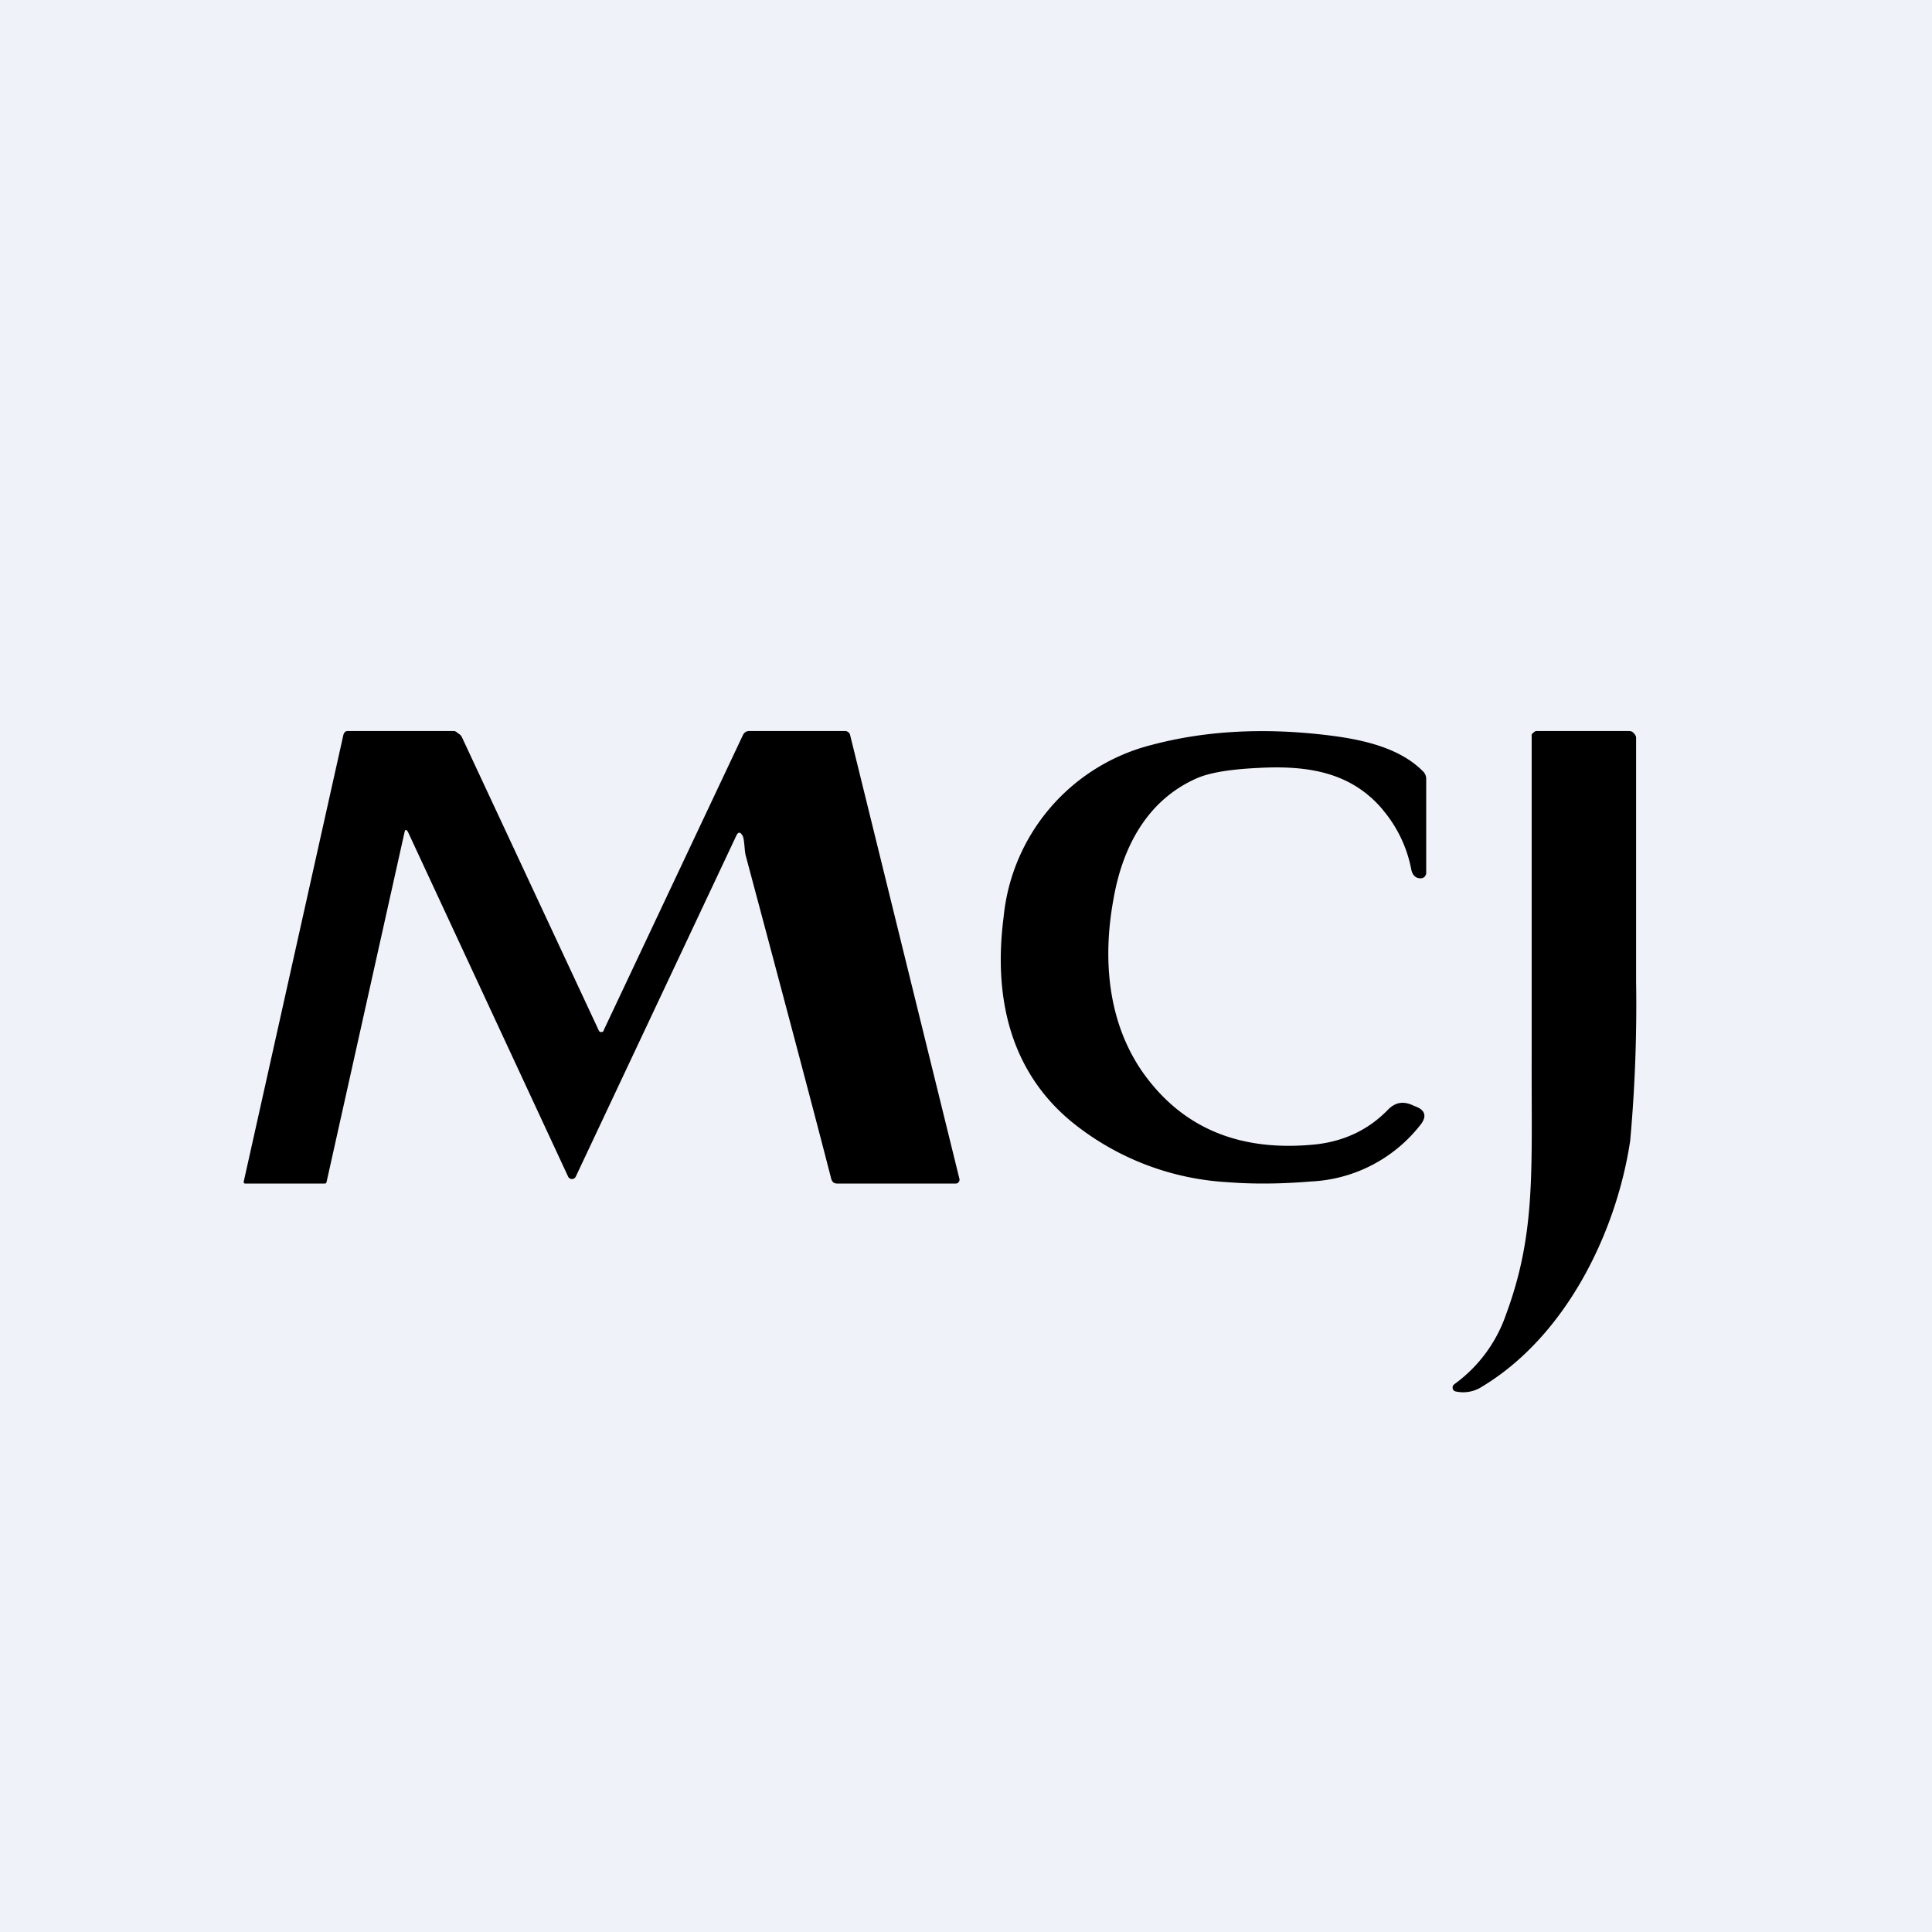
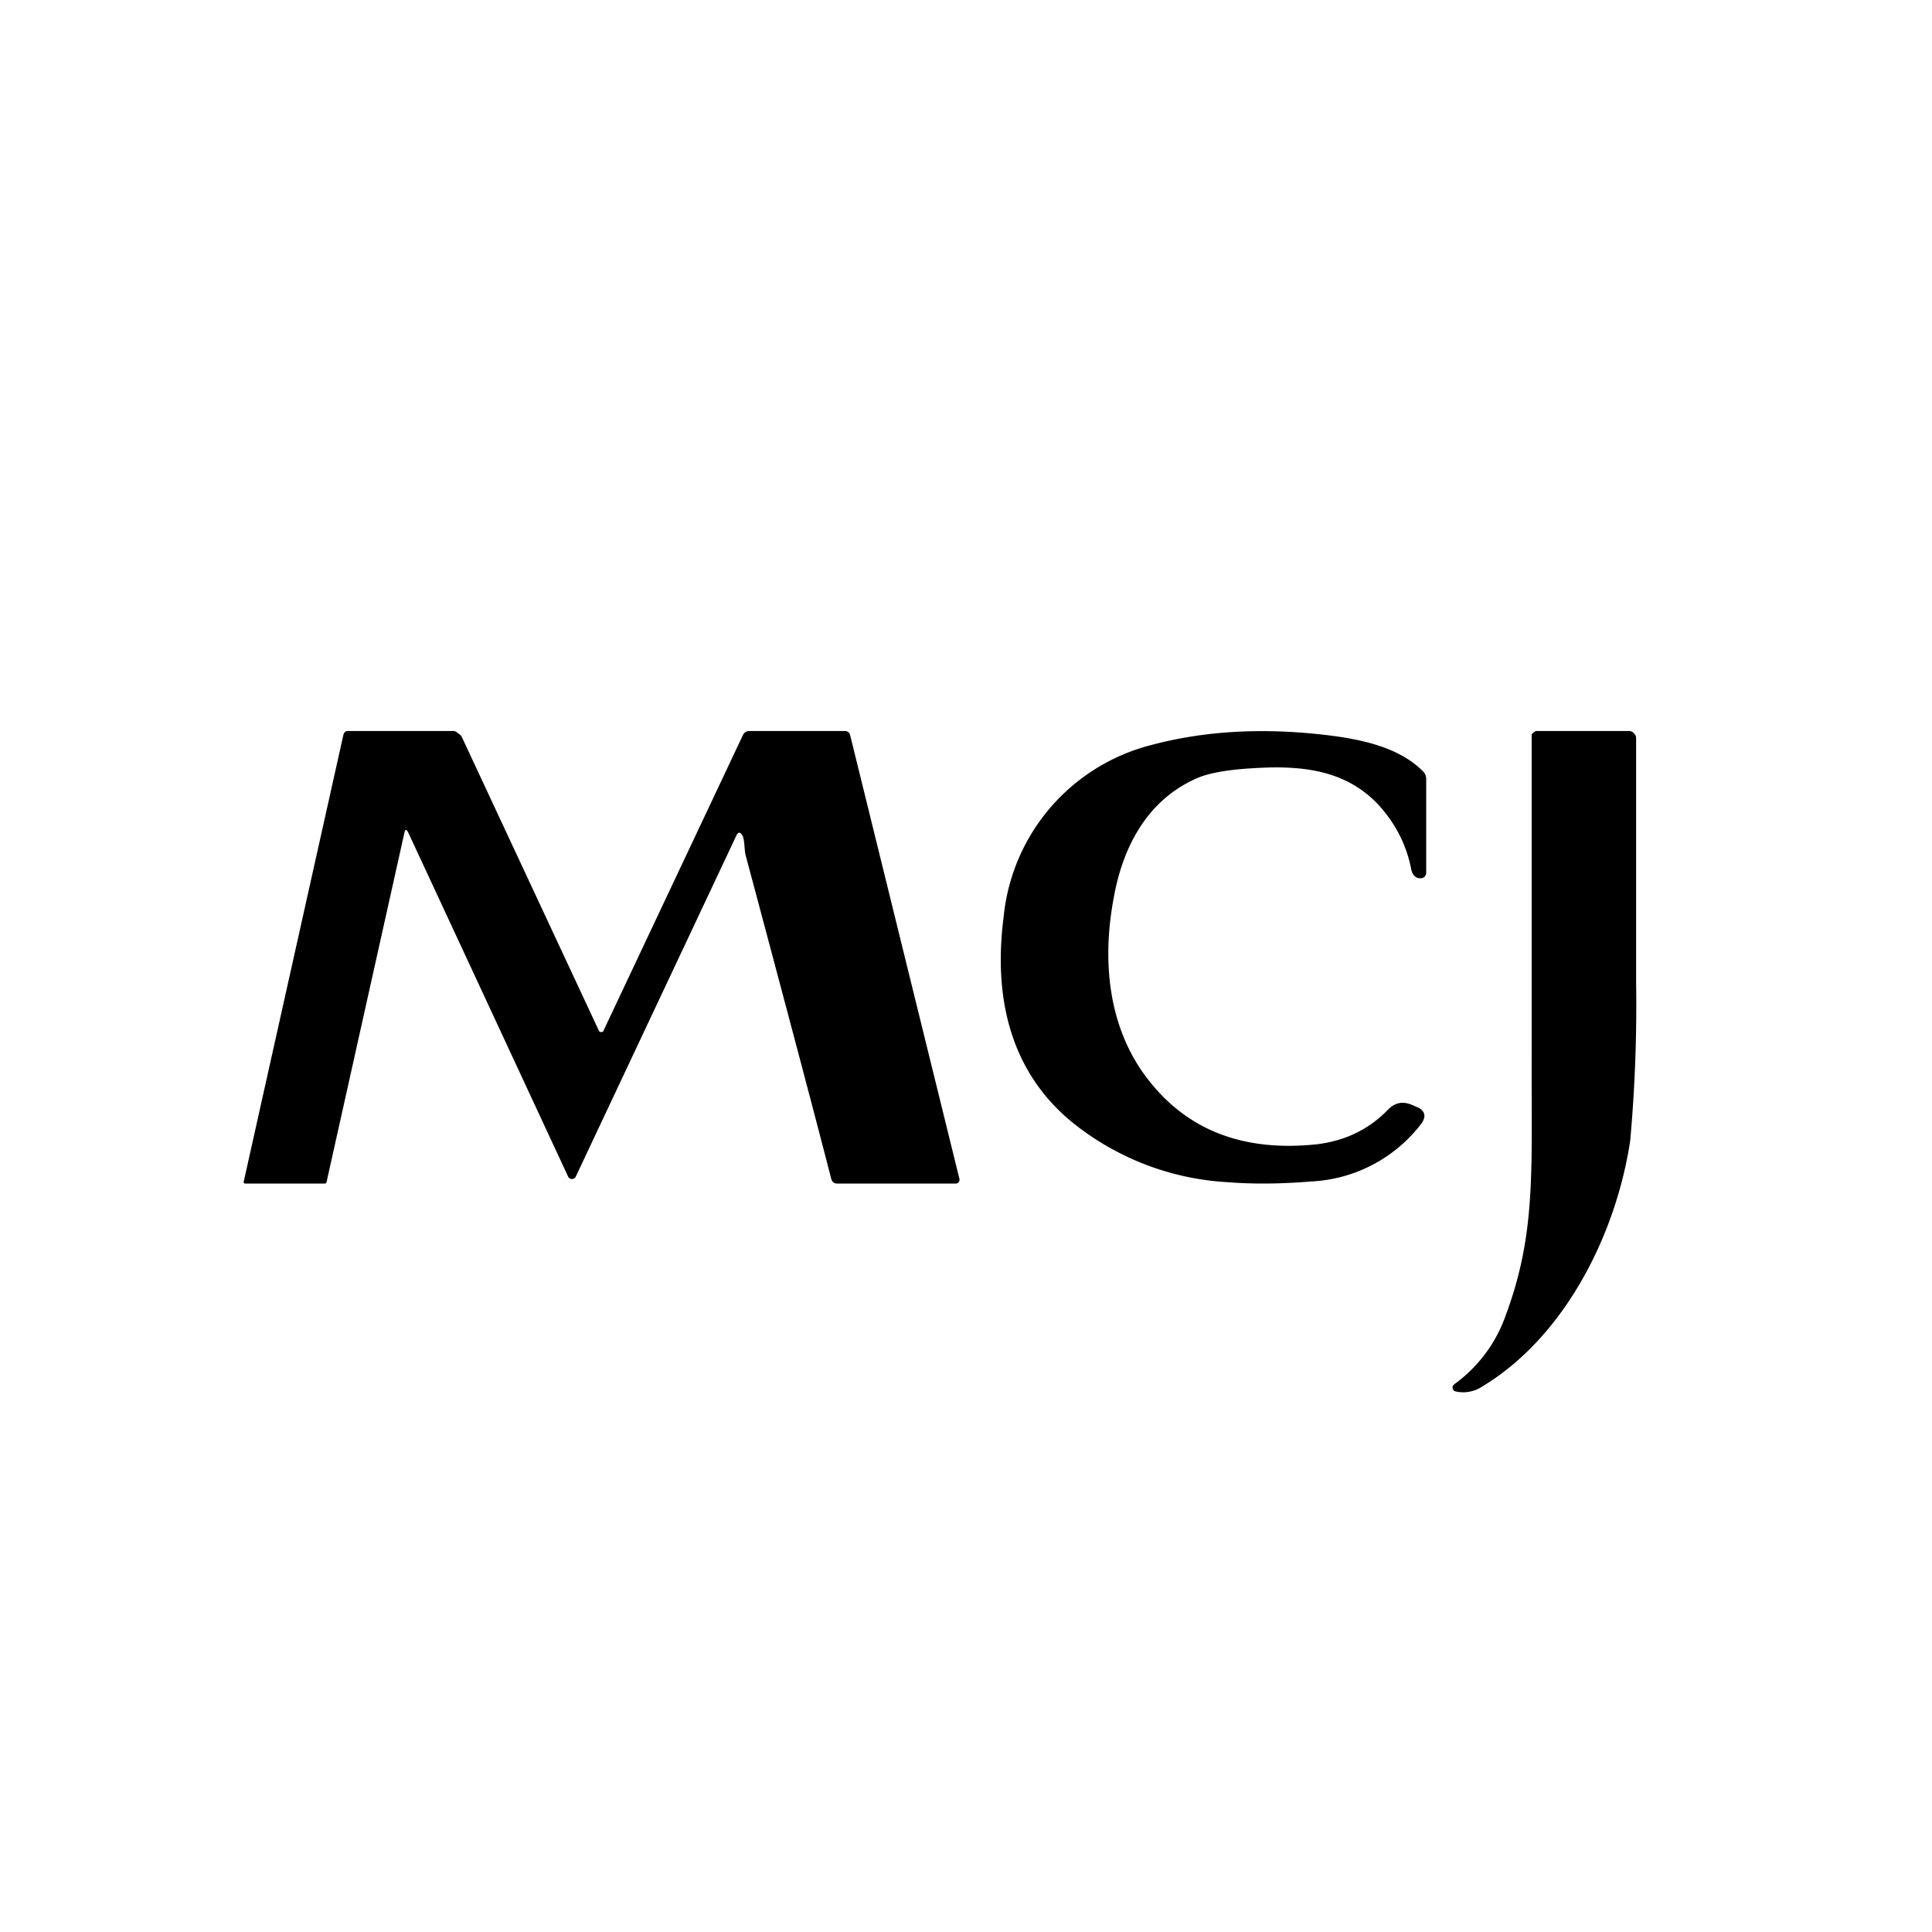
<svg xmlns="http://www.w3.org/2000/svg" viewBox="0 0 55.5 55.5">
-   <path d="M 0,0 H 55.5 V 55.5 H 0 Z" fill="rgb(239, 242, 248)" />
  <path d="M 39.71,23.245 C 38.82,22.2 37.61,21.98 36.15,22.06 C 35.31,22.1 34.71,22.2 34.33,22.38 C 32.95,23.01 32.25,24.33 31.99,25.81 C 31.67,27.53 31.82,29.32 32.79,30.75 C 33.93,32.4 35.61,33.11 37.84,32.87 C 38.64,32.77 39.32,32.45 39.88,31.87 C 40.08,31.67 40.3,31.63 40.56,31.74 L 40.7,31.8 C 40.94,31.9 40.98,32.07 40.83,32.28 A 4.24,4.24 0 0,1 37.66,33.94 C 36.82,34.01 36.02,34.02 35.26,33.96 A 7.79,7.79 0 0,1 30.79,32.23 C 28.99,30.75 28.54,28.6 28.83,26.35 A 5.67,5.67 0 0,1 33.08,21.4 C 34.58,21 36.24,20.9 38.05,21.11 C 39.09,21.23 40.19,21.46 40.88,22.16 A 0.3,0.3 0 0,1 40.97,22.37 V 25.08 C 40.97,25.1 40.97,25.12 40.95,25.14 C 40.95,25.16 40.93,25.18 40.92,25.19 A 0.16,0.16 0 0,1 40.8,25.23 C 40.66,25.23 40.57,25.13 40.54,24.97 A 3.74,3.74 0 0,0 39.72,23.26 Z M 41.77,39.77 A 4.13,4.13 0 0,0 43.26,37.77 C 44.13,35.42 43.99,33.63 44,30.37 V 21.11 C 44,21.08 44.05,21.05 44.07,21.03 A 0.1,0.1 0 0,1 44.14,21 H 46.8 C 46.85,21 46.9,21.02 46.93,21.06 C 46.96,21.09 47,21.14 47,21.19 V 28.2 A 43.38,43.38 0 0,1 46.83,32.77 C 46.43,35.43 44.97,38.39 42.58,39.83 A 0.99,0.99 0 0,1 41.81,39.97 A 0.11,0.11 0 0,1 41.73,39.89 V 39.82 L 41.77,39.77 Z M 17.2,29.6 A 0.08,0.08 0 0,0 17.27,29.65 L 17.31,29.64 C 17.33,29.63 17.34,29.62 17.34,29.6 L 21.34,21.12 C 21.38,21.04 21.44,21 21.52,21 H 24.27 A 0.15,0.15 0 0,1 24.42,21.11 L 27.56,33.86 A 0.11,0.11 0 0,1 27.5,33.99 A 0.11,0.11 0 0,1 27.45,34 H 24.06 C 23.96,34 23.91,33.96 23.88,33.87 C 23.47,32.27 22.65,29.17 21.42,24.57 C 21.38,24.41 21.39,24.07 21.32,23.99 C 21.26,23.89 21.2,23.9 21.15,24.01 L 16.54,33.8 A 0.12,0.12 0 0,1 16.43,33.87 A 0.12,0.12 0 0,1 16.32,33.8 L 11.72,23.9 C 11.67,23.82 11.64,23.82 11.62,23.91 L 9.38,33.96 A 0.05,0.05 0 0,1 9.33,34 H 7.03 A 0.05,0.05 0 0,1 7,33.96 V 33.95 L 9.86,21.13 C 9.87,21.07 9.91,21 9.98,21 H 13.04 C 13.09,21 13.14,21.05 13.18,21.08 C 13.23,21.11 13.26,21.15 13.28,21.2 L 17.2,29.6 Z" />
</svg>